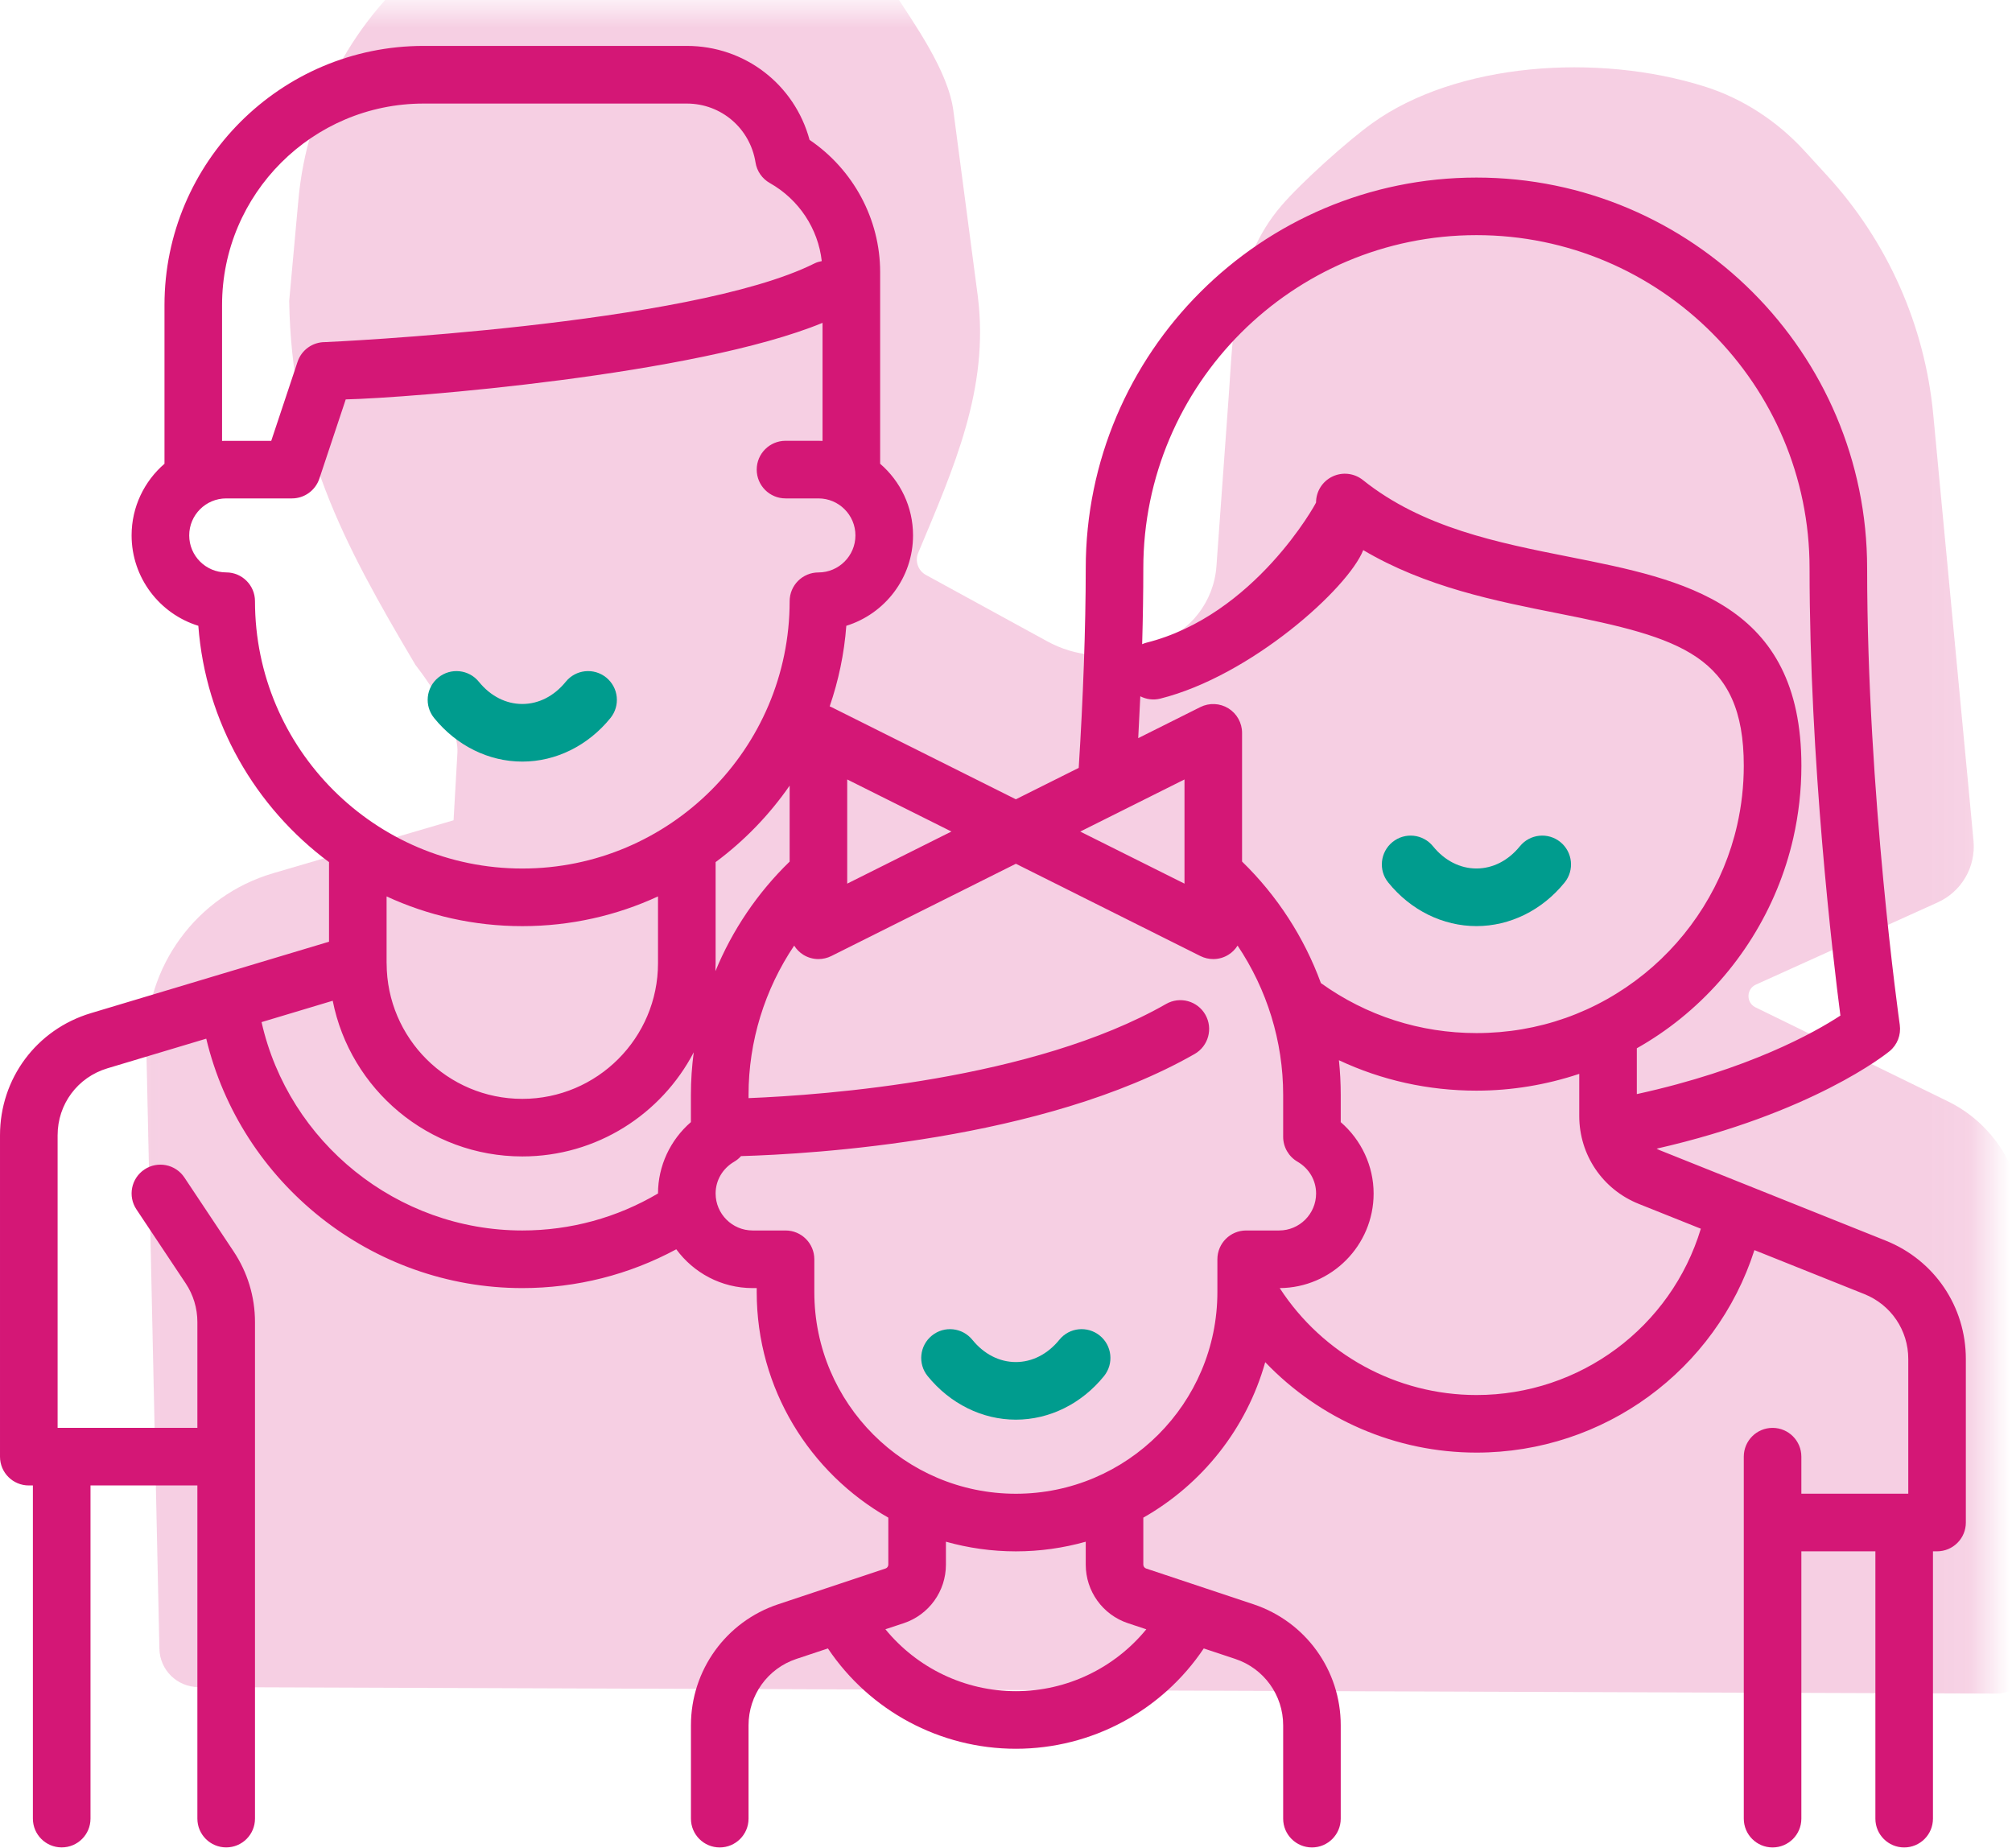
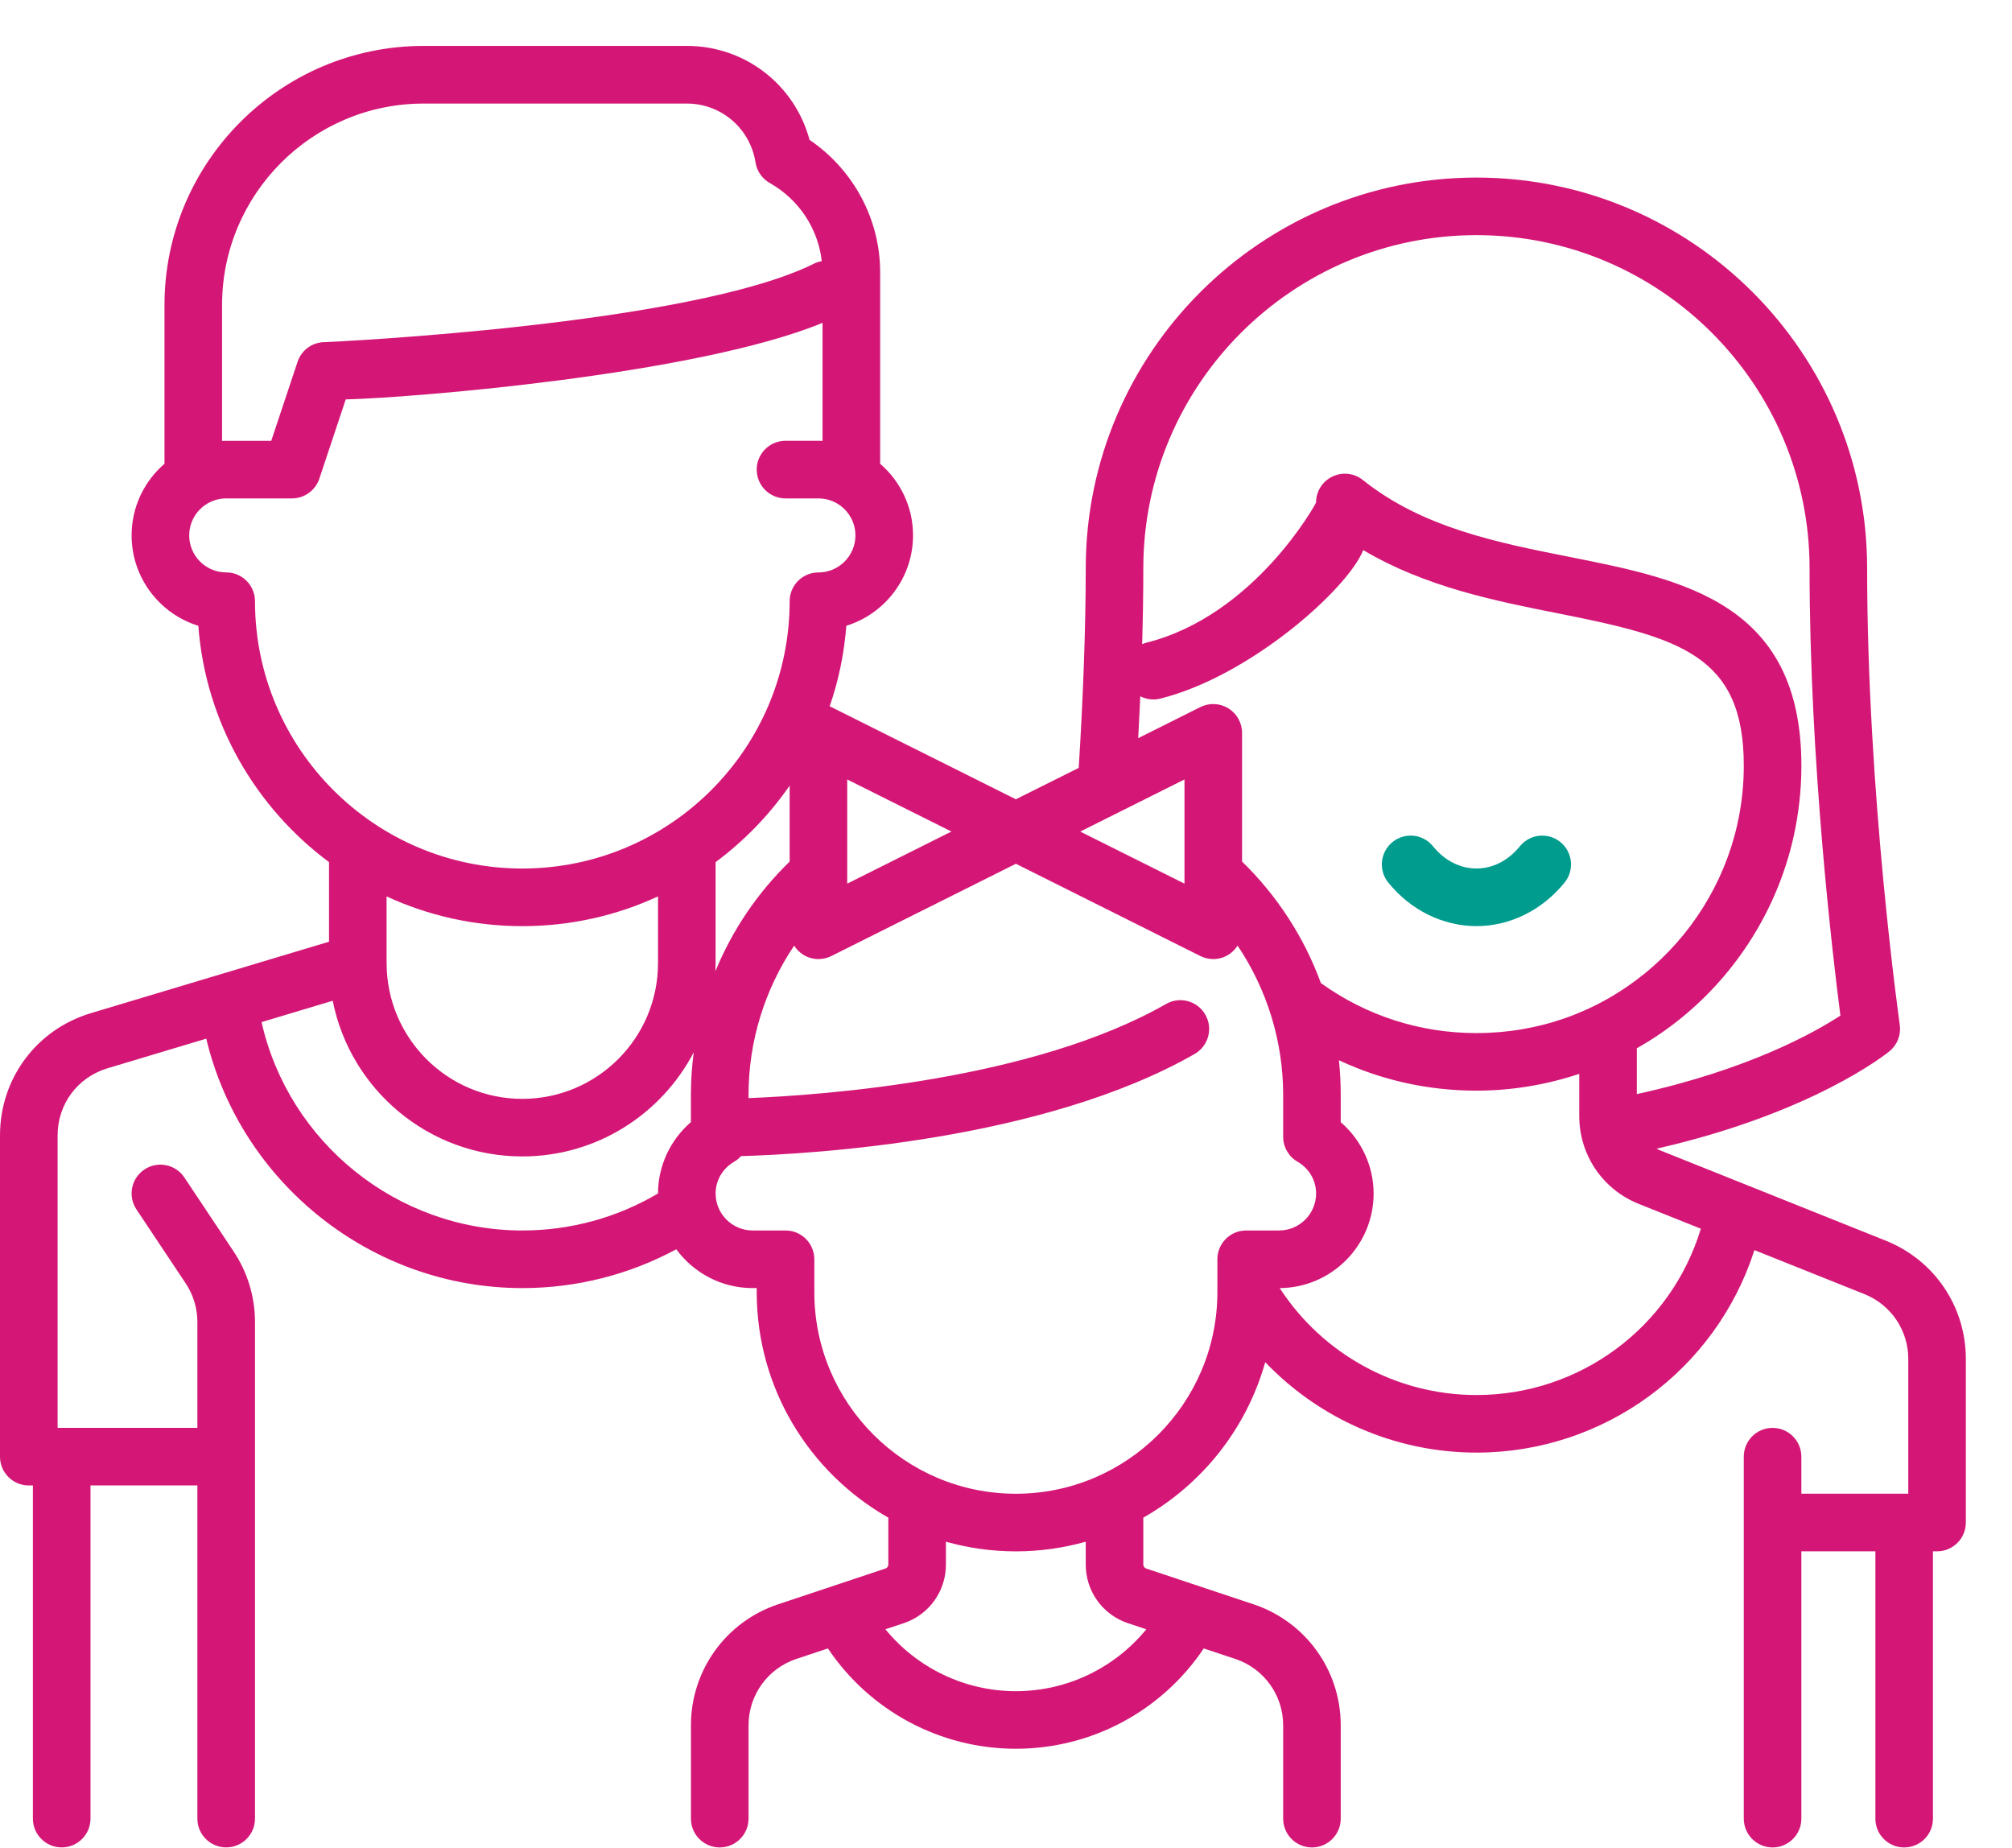
<svg xmlns="http://www.w3.org/2000/svg" xmlns:xlink="http://www.w3.org/1999/xlink" width="49px" height="45px" viewBox="0 0 49 45">
  <title>Group</title>
  <desc>Created with Sketch.</desc>
  <defs>
    <polygon id="path-1" points="0.098 0.011 45.921 0.011 45.921 43.088 0.098 43.088" />
  </defs>
  <g id="Servicio" stroke="none" stroke-width="1" fill="none" fill-rule="evenodd">
    <g id="Servicio_v5.2" transform="translate(-573, -1760)">
      <g id="B2_beneficios" transform="translate(250, 750)">
        <g id="Group-23" transform="translate(1, 830)">
          <g id="Group" transform="translate(322, 180)">
            <g id="Group-3" transform="translate(2.464, 0.153)">
              <mask id="mask-2" fill="white">
                <use xlink:href="#path-1" />
              </mask>
              <g id="Clip-2" />
-               <path d="M1.418,39.998 L1.099,25.331 C1.057,23.389 2.322,21.66 4.186,21.112 L8.582,19.822 L8.676,18.177 C8.722,17.376 7.658,16.045 7.658,16.045 C5.864,13.025 4.637,10.689 4.579,7.176 L4.804,4.706 C5.014,2.403 6.159,0.288 7.972,-1.148 L8.093,-1.243 C8.727,-1.746 9.518,-2.009 10.327,-1.987 L16.558,-1.901 C17.654,-1.886 18.671,-1.324 19.266,-0.403 C19.801,0.424 20.635,1.58 20.756,2.557 L21.351,7.074 C21.629,9.315 20.769,11.229 19.897,13.312 C19.814,13.512 19.894,13.743 20.084,13.847 L23.044,15.466 C23.719,15.835 24.517,15.907 25.247,15.664 L25.704,15.511 C26.524,15.238 27.099,14.498 27.161,13.636 L27.463,9.454 C27.571,7.955 27.573,6.218 28.742,4.857 C29.229,4.289 30.351,3.281 30.959,2.845 C33.002,1.381 36.427,1.126 39.054,1.955 C39.992,2.251 40.829,2.806 41.493,3.532 L42.037,4.127 C43.508,5.733 44.414,7.774 44.618,9.942 L45.599,20.32 C45.659,20.956 45.308,21.559 44.726,21.822 L40.298,23.824 C40.062,23.931 40.057,24.265 40.29,24.378 L44.973,26.666 C46.073,27.203 46.776,28.313 46.791,29.537 L46.921,40.321 C46.927,40.744 46.584,41.089 46.161,41.088 L2.367,40.93 C1.85,40.928 1.429,40.514 1.418,39.998" id="Fill-1" fill-opacity="0.2" fill="#D51176" mask="url(#mask-2)" />
            </g>
-             <path d="M14.764,16.499 C14.463,16.255 14.022,16.301 13.778,16.602 C13.495,16.951 13.119,17.143 12.72,17.143 C12.321,17.143 11.945,16.951 11.662,16.602 C11.418,16.301 10.976,16.255 10.675,16.499 C10.374,16.743 10.328,17.184 10.573,17.485 C11.119,18.159 11.902,18.546 12.72,18.546 C13.538,18.546 14.32,18.159 14.867,17.485 C15.111,17.184 15.065,16.743 14.764,16.499" id="Fill-4" fill="#009C8E" />
            <path d="M35.957,22.552 C36.775,22.552 37.557,22.166 38.104,21.491 C38.348,21.191 38.301,20.749 38.001,20.505 C37.7,20.261 37.259,20.307 37.015,20.608 C36.732,20.957 36.355,21.149 35.957,21.149 C35.558,21.149 35.182,20.957 34.899,20.608 C34.655,20.307 34.214,20.261 33.913,20.505 C33.613,20.749 33.565,21.191 33.81,21.491 C34.356,22.166 35.139,22.552 35.957,22.552 L35.957,22.552 Z" id="Fill-10" fill="#009C8E" />
            <path d="M35.958,33.971 C34.016,33.971 32.215,32.982 31.166,31.367 C32.428,31.359 33.453,30.328 33.453,29.064 C33.453,28.394 33.154,27.76 32.652,27.326 L32.652,26.66 C32.652,26.377 32.637,26.096 32.608,25.818 C33.647,26.306 34.783,26.559 35.958,26.559 C36.812,26.559 37.658,26.418 38.461,26.15 L38.461,27.177 C38.461,28.124 39.03,28.964 39.909,29.316 L41.422,29.921 C40.697,32.318 38.483,33.971 35.958,33.971 L35.958,33.971 Z M30.349,29.964 C29.961,29.964 29.648,30.278 29.648,30.666 L29.648,31.363 C29.648,31.369 29.647,31.375 29.648,31.381 L29.648,31.467 C29.647,34.173 27.446,36.375 24.74,36.375 C22.034,36.375 19.832,34.173 19.832,31.467 L19.832,30.666 C19.832,30.278 19.518,29.964 19.131,29.964 L18.33,29.964 C17.833,29.964 17.428,29.56 17.428,29.063 C17.428,28.744 17.598,28.454 17.881,28.289 C17.944,28.253 17.999,28.206 18.047,28.153 C19.78,28.103 25.4,27.777 29.094,25.666 C29.43,25.473 29.547,25.046 29.355,24.709 C29.163,24.372 28.734,24.256 28.399,24.448 C25.163,26.297 20.078,26.667 18.23,26.741 L18.23,26.66 C18.23,25.355 18.625,24.092 19.341,23.027 C19.397,23.116 19.472,23.193 19.564,23.25 C19.676,23.32 19.804,23.355 19.932,23.355 C20.04,23.355 20.147,23.33 20.246,23.281 L24.741,21.034 L29.234,23.281 C29.333,23.33 29.44,23.355 29.548,23.355 C29.676,23.355 29.804,23.32 29.916,23.25 C30.009,23.193 30.083,23.116 30.14,23.027 C30.855,24.092 31.25,25.355 31.25,26.66 L31.25,27.683 C31.25,27.933 31.384,28.164 31.599,28.289 C31.883,28.454 32.052,28.744 32.052,29.063 C32.052,29.56 31.648,29.964 31.151,29.964 L30.349,29.964 L30.349,29.964 Z M27.917,39.676 C27.145,40.619 25.985,41.183 24.74,41.183 C23.496,41.183 22.335,40.618 21.563,39.675 L22.01,39.527 C22.624,39.322 23.037,38.749 23.037,38.102 L23.037,37.543 C23.579,37.695 24.15,37.778 24.74,37.778 C25.33,37.778 25.901,37.695 26.442,37.543 L26.442,38.102 C26.442,38.749 26.855,39.322 27.469,39.527 L27.917,39.676 Z M17.428,23.455 L17.428,20.994 C18.125,20.476 18.736,19.846 19.231,19.131 L19.231,20.981 C18.445,21.743 17.833,22.654 17.423,23.65 C17.425,23.585 17.428,23.52 17.428,23.455 Z M12.72,21.15 C9.131,21.15 6.21,18.23 6.21,14.64 C6.21,14.253 5.896,13.939 5.509,13.939 C5.012,13.939 4.608,13.535 4.608,13.038 C4.608,12.54 5.012,12.137 5.509,12.137 L7.111,12.137 C7.413,12.137 7.681,11.943 7.777,11.657 L8.42,9.726 C9.957,9.692 16.945,9.133 20.032,7.862 L20.032,10.737 C19.999,10.735 19.965,10.734 19.932,10.734 L19.131,10.734 C18.743,10.734 18.429,11.048 18.429,11.436 C18.429,11.823 18.743,12.137 19.131,12.137 L19.932,12.137 C20.429,12.137 20.833,12.541 20.833,13.038 C20.833,13.535 20.429,13.94 19.932,13.94 C19.545,13.94 19.231,14.253 19.231,14.641 C19.23,18.23 16.31,21.15 12.72,21.15 L12.72,21.15 Z M9.415,23.453 L9.415,21.829 C10.421,22.294 11.541,22.553 12.72,22.553 C13.899,22.553 15.019,22.294 16.025,21.829 L16.025,23.455 C16.025,25.277 14.542,26.759 12.72,26.759 C10.9,26.759 9.42,25.282 9.416,23.463 C9.416,23.46 9.415,23.456 9.415,23.453 Z M16.826,26.66 L16.826,27.325 C16.324,27.759 16.025,28.394 16.025,29.063 C15.026,29.653 13.892,29.964 12.72,29.964 C9.669,29.964 7.03,27.818 6.37,24.89 L8.103,24.37 C8.53,26.529 10.438,28.161 12.72,28.161 C14.533,28.161 16.108,27.132 16.895,25.626 C16.85,25.968 16.826,26.313 16.826,26.66 Z M5.408,7.429 C5.408,4.723 7.611,2.522 10.316,2.522 L16.727,2.522 C17.564,2.522 18.268,3.125 18.4,3.957 C18.433,4.168 18.562,4.352 18.748,4.457 C19.459,4.859 19.925,5.571 20.013,6.358 C19.952,6.37 19.89,6.387 19.831,6.417 C16.813,7.926 7.975,8.331 7.912,8.331 C7.61,8.331 7.342,8.524 7.247,8.81 L6.606,10.735 L5.509,10.735 C5.475,10.735 5.442,10.736 5.408,10.737 L5.408,7.429 Z M20.633,18.981 L23.171,20.249 L20.633,21.518 L20.633,18.981 Z M28.847,18.981 L28.847,21.518 L26.308,20.25 L28.847,18.981 Z M29.916,17.249 C29.709,17.122 29.451,17.11 29.234,17.218 L27.72,17.975 C27.739,17.632 27.756,17.292 27.771,16.956 C27.916,17.029 28.085,17.055 28.255,17.013 C30.466,16.46 32.832,14.328 33.2,13.396 C34.721,14.297 36.425,14.635 37.958,14.939 C40.922,15.527 42.468,15.96 42.468,18.647 C42.468,19.136 42.413,19.623 42.306,20.094 C41.985,21.509 41.182,22.794 40.047,23.713 C38.878,24.657 37.464,25.157 35.958,25.157 C34.584,25.157 33.277,24.735 32.169,23.94 C31.763,22.831 31.109,21.817 30.249,20.98 L30.249,17.846 C30.249,17.603 30.122,17.377 29.916,17.249 Z M35.958,5.726 C40.431,5.726 44.07,9.366 44.07,13.839 C44.07,18.549 44.637,23.31 44.821,24.731 C44.193,25.142 42.584,26.047 39.863,26.643 L39.863,25.527 C40.237,25.316 40.593,25.075 40.929,24.803 C42.308,23.689 43.284,22.126 43.674,20.405 C43.804,19.831 43.871,19.24 43.871,18.647 C43.871,14.683 41.003,14.114 38.231,13.563 C36.467,13.213 34.643,12.851 33.191,11.689 C32.98,11.521 32.692,11.488 32.449,11.605 C32.206,11.721 32.051,11.967 32.051,12.237 C32.051,12.255 30.558,14.991 27.914,15.652 C27.879,15.66 27.848,15.674 27.816,15.687 C27.834,15.052 27.844,14.434 27.844,13.839 C27.844,9.365 31.484,5.726 35.958,5.726 L35.958,5.726 Z M45.924,30.211 L40.431,28.013 C40.4,28.001 40.373,27.987 40.345,27.972 C44.139,27.108 45.937,25.665 46.017,25.599 C46.207,25.444 46.301,25.201 46.267,24.957 C46.259,24.902 45.472,19.334 45.472,13.839 C45.472,8.592 41.205,4.324 35.958,4.324 C30.711,4.324 26.442,8.592 26.442,13.839 C26.442,15.276 26.377,17.035 26.271,18.699 L24.74,19.464 L20.246,17.218 C20.233,17.211 20.22,17.207 20.206,17.201 C20.42,16.578 20.56,15.92 20.611,15.239 C21.551,14.948 22.236,14.071 22.236,13.037 C22.236,12.34 21.925,11.716 21.435,11.293 L21.435,6.626 C21.435,5.338 20.783,4.131 19.716,3.406 C19.353,2.062 18.145,1.118 16.727,1.118 L10.317,1.118 C6.837,1.118 4.006,3.949 4.006,7.428 L4.006,11.293 C3.516,11.716 3.205,12.341 3.205,13.037 C3.205,14.071 3.89,14.949 4.83,15.239 C5.007,17.593 6.221,19.662 8.013,20.994 L8.013,22.932 L2.213,24.672 C0.889,25.069 8.21167883e-05,26.264 8.21167883e-05,27.646 L8.21167883e-05,35.473 C8.21167883e-05,35.86 0.314,36.173 0.701,36.173 L0.801,36.173 L0.801,44.286 C0.801,44.674 1.116,44.987 1.502,44.987 C1.89,44.987 2.204,44.674 2.204,44.286 L2.204,36.173 L4.807,36.173 L4.807,44.286 C4.807,44.674 5.121,44.987 5.509,44.987 C5.896,44.987 6.21,44.674 6.21,44.286 L6.21,32.195 C6.21,31.579 6.029,30.984 5.688,30.472 L4.49,28.673 C4.275,28.351 3.839,28.264 3.517,28.479 C3.195,28.694 3.108,29.129 3.323,29.451 L4.521,31.25 C4.708,31.53 4.807,31.857 4.807,32.194 L4.807,34.771 L1.503,34.771 L1.403,34.771 L1.403,27.646 C1.403,26.888 1.89,26.233 2.616,26.015 L5.023,25.293 C5.862,28.804 9.046,31.367 12.72,31.367 C14.04,31.367 15.322,31.041 16.47,30.422 C16.89,30.994 17.567,31.367 18.329,31.367 L18.429,31.367 L18.429,31.466 C18.429,33.817 19.722,35.87 21.634,36.957 L21.634,38.1 C21.634,38.143 21.606,38.182 21.565,38.196 L18.95,39.067 C17.68,39.49 16.827,40.675 16.827,42.013 L16.827,44.287 C16.827,44.674 17.14,44.988 17.528,44.988 C17.915,44.988 18.23,44.674 18.23,44.287 L18.23,42.013 C18.23,41.279 18.697,40.63 19.393,40.398 L20.163,40.142 C21.18,41.659 22.892,42.585 24.74,42.585 C26.589,42.585 28.299,41.66 29.316,40.142 L30.085,40.398 C30.782,40.63 31.25,41.279 31.25,42.013 L31.25,44.287 C31.25,44.674 31.564,44.988 31.951,44.988 C32.338,44.988 32.652,44.674 32.652,44.287 L32.652,42.013 C32.652,40.674 31.799,39.491 30.529,39.067 L27.913,38.196 C27.872,38.182 27.844,38.143 27.844,38.1 L27.844,36.957 C29.277,36.143 30.359,34.788 30.813,33.171 C32.139,34.558 33.99,35.373 35.958,35.373 C39.063,35.373 41.788,33.366 42.727,30.442 L45.404,31.513 C46.054,31.773 46.474,32.394 46.474,33.093 L46.474,36.374 L43.87,36.374 L43.87,35.472 C43.87,35.085 43.556,34.771 43.169,34.771 C42.781,34.771 42.468,35.085 42.468,35.472 L42.468,44.287 C42.468,44.674 42.782,44.988 43.169,44.988 C43.556,44.988 43.87,44.674 43.87,44.287 L43.87,37.777 L45.673,37.777 L45.673,44.287 C45.673,44.675 45.986,44.988 46.374,44.988 C46.761,44.988 47.075,44.675 47.075,44.287 L47.075,37.777 L47.175,37.777 C47.361,37.777 47.54,37.703 47.671,37.571 C47.803,37.44 47.876,37.262 47.876,37.076 L47.876,33.094 C47.876,31.817 47.111,30.686 45.924,30.211 L45.924,30.211 Z" id="Fill-16" fill="#D41776" />
-             <path d="M26.784,32.524 C26.482,32.279 26.041,32.325 25.798,32.627 C25.514,32.976 25.138,33.168 24.74,33.168 C24.34,33.168 23.965,32.976 23.681,32.627 C23.437,32.326 22.996,32.279 22.695,32.524 C22.394,32.768 22.348,33.209 22.592,33.51 C23.139,34.184 23.922,34.571 24.74,34.571 C25.558,34.571 26.34,34.185 26.887,33.51 C27.13,33.209 27.085,32.768 26.784,32.524 L26.784,32.524 Z" id="Fill-18" fill="#009C8E" />
          </g>
        </g>
      </g>
    </g>
  </g>
</svg>